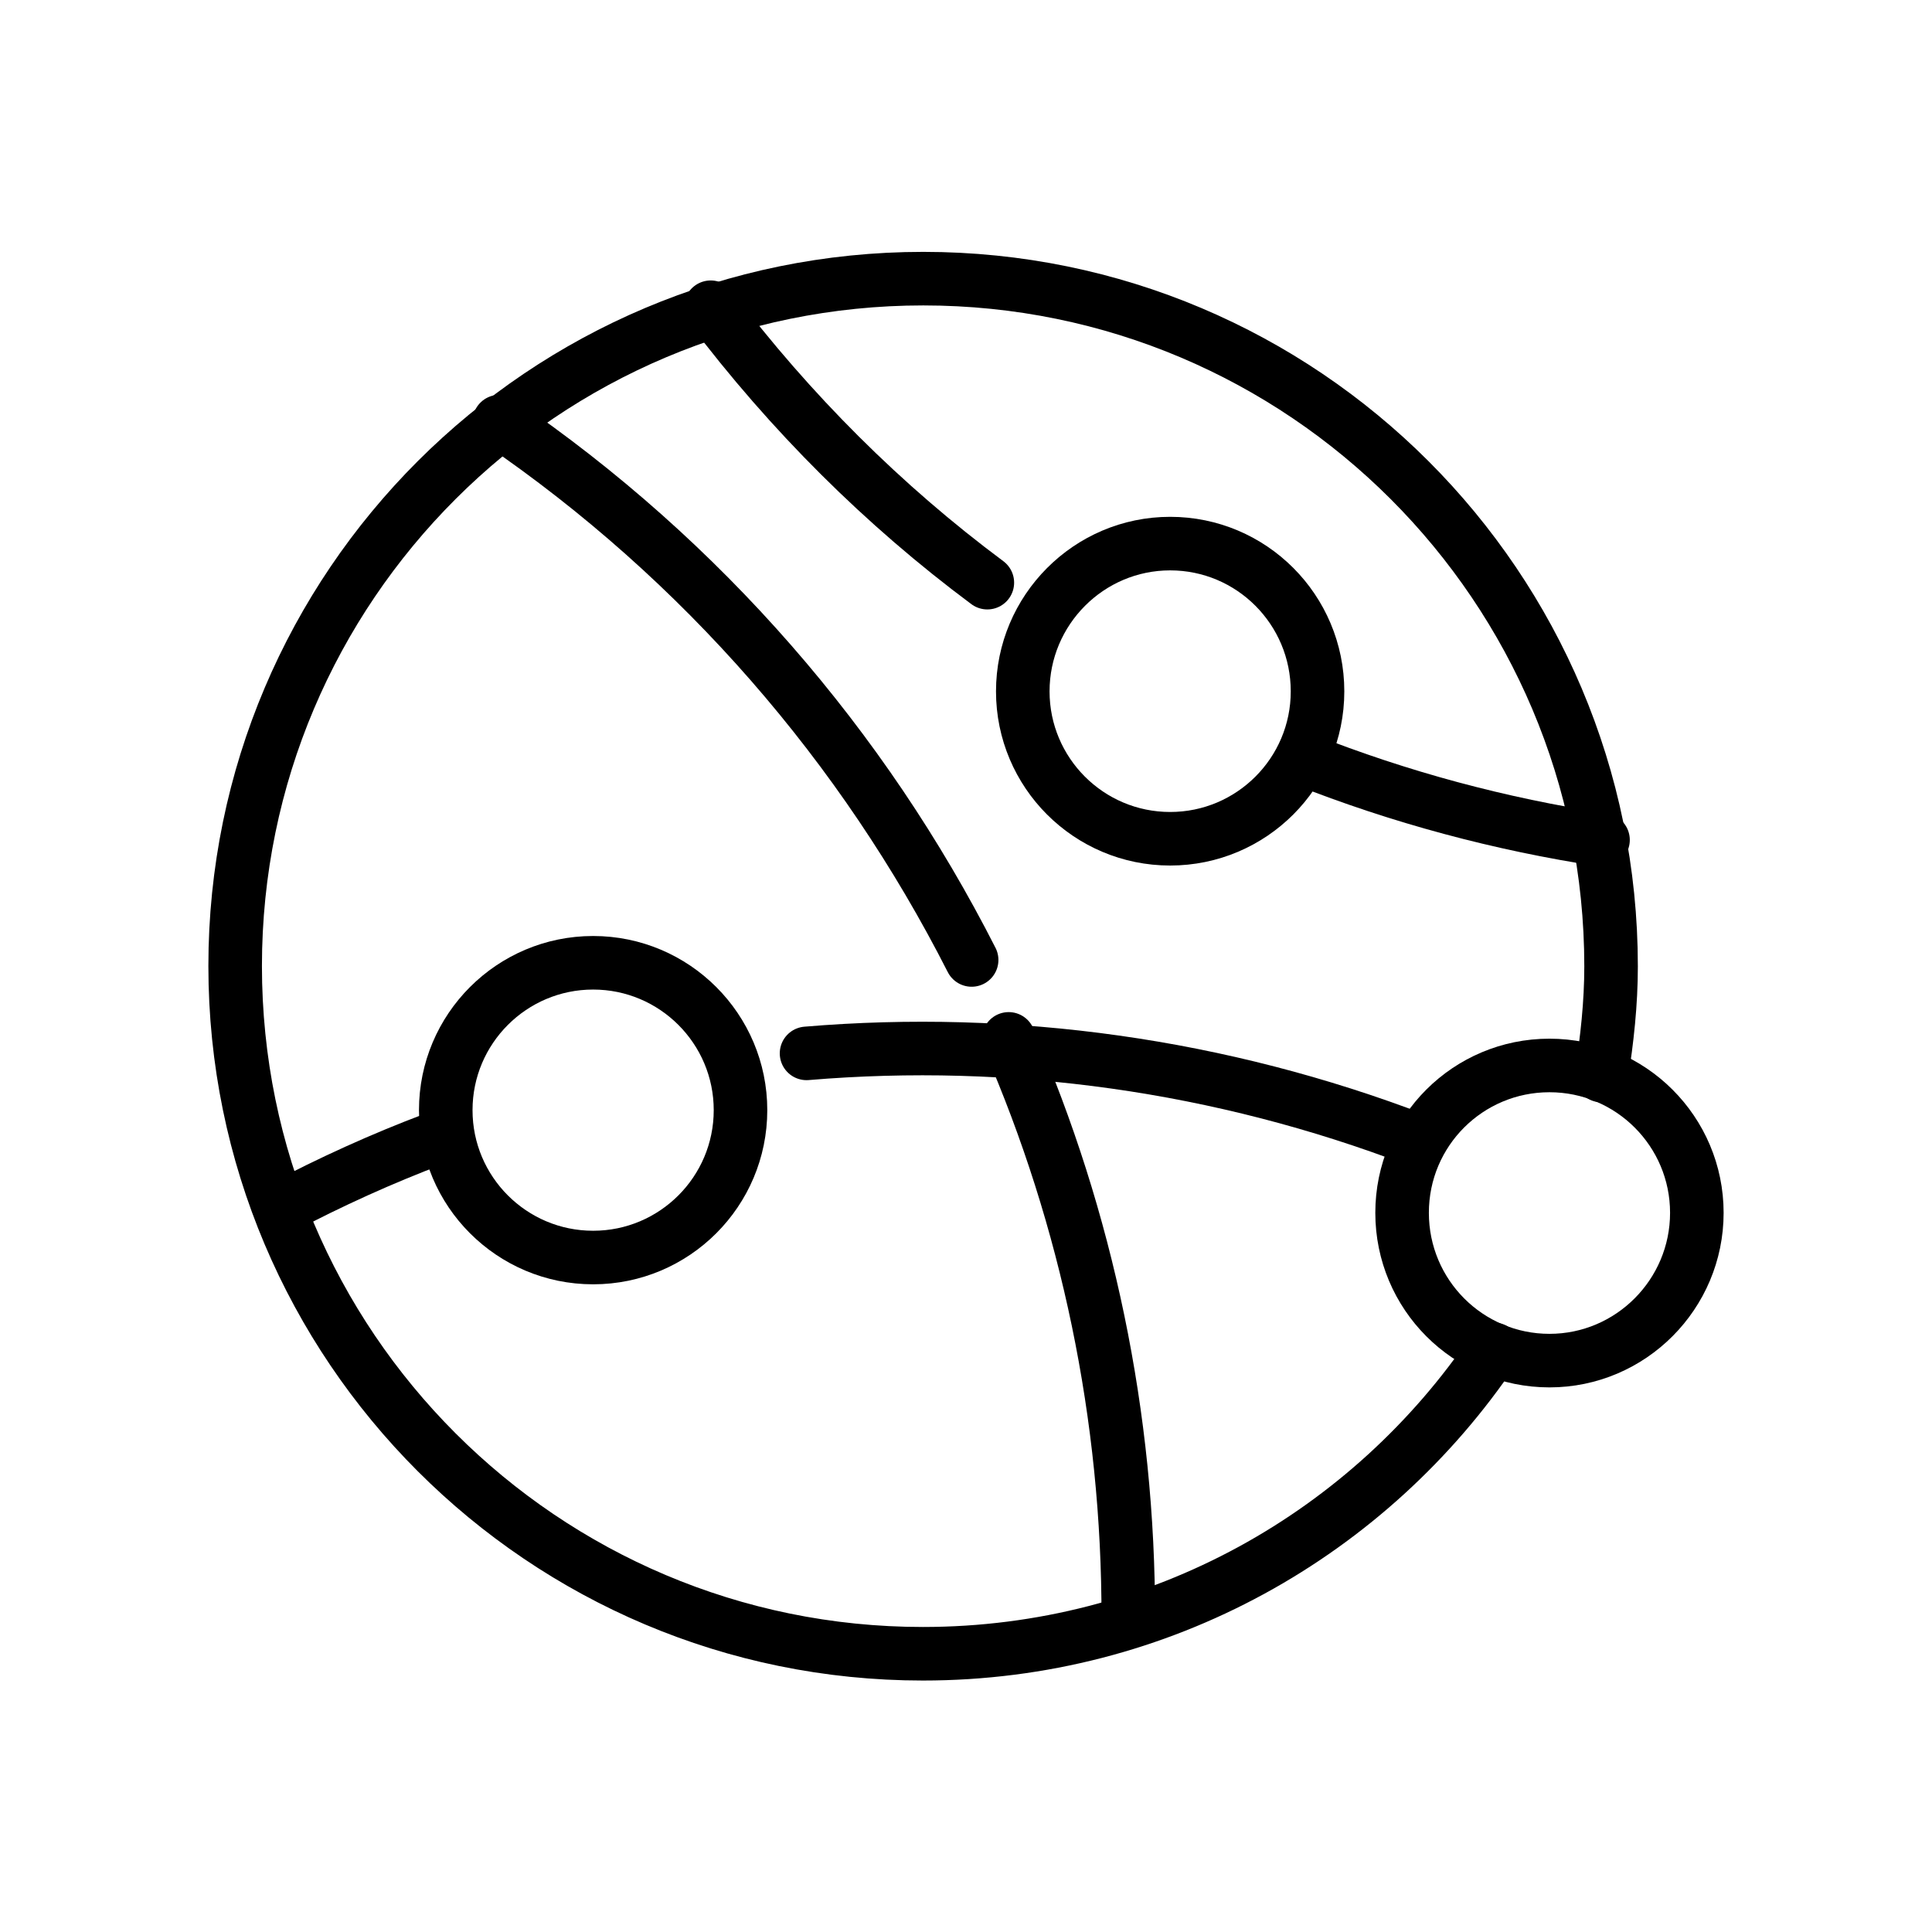
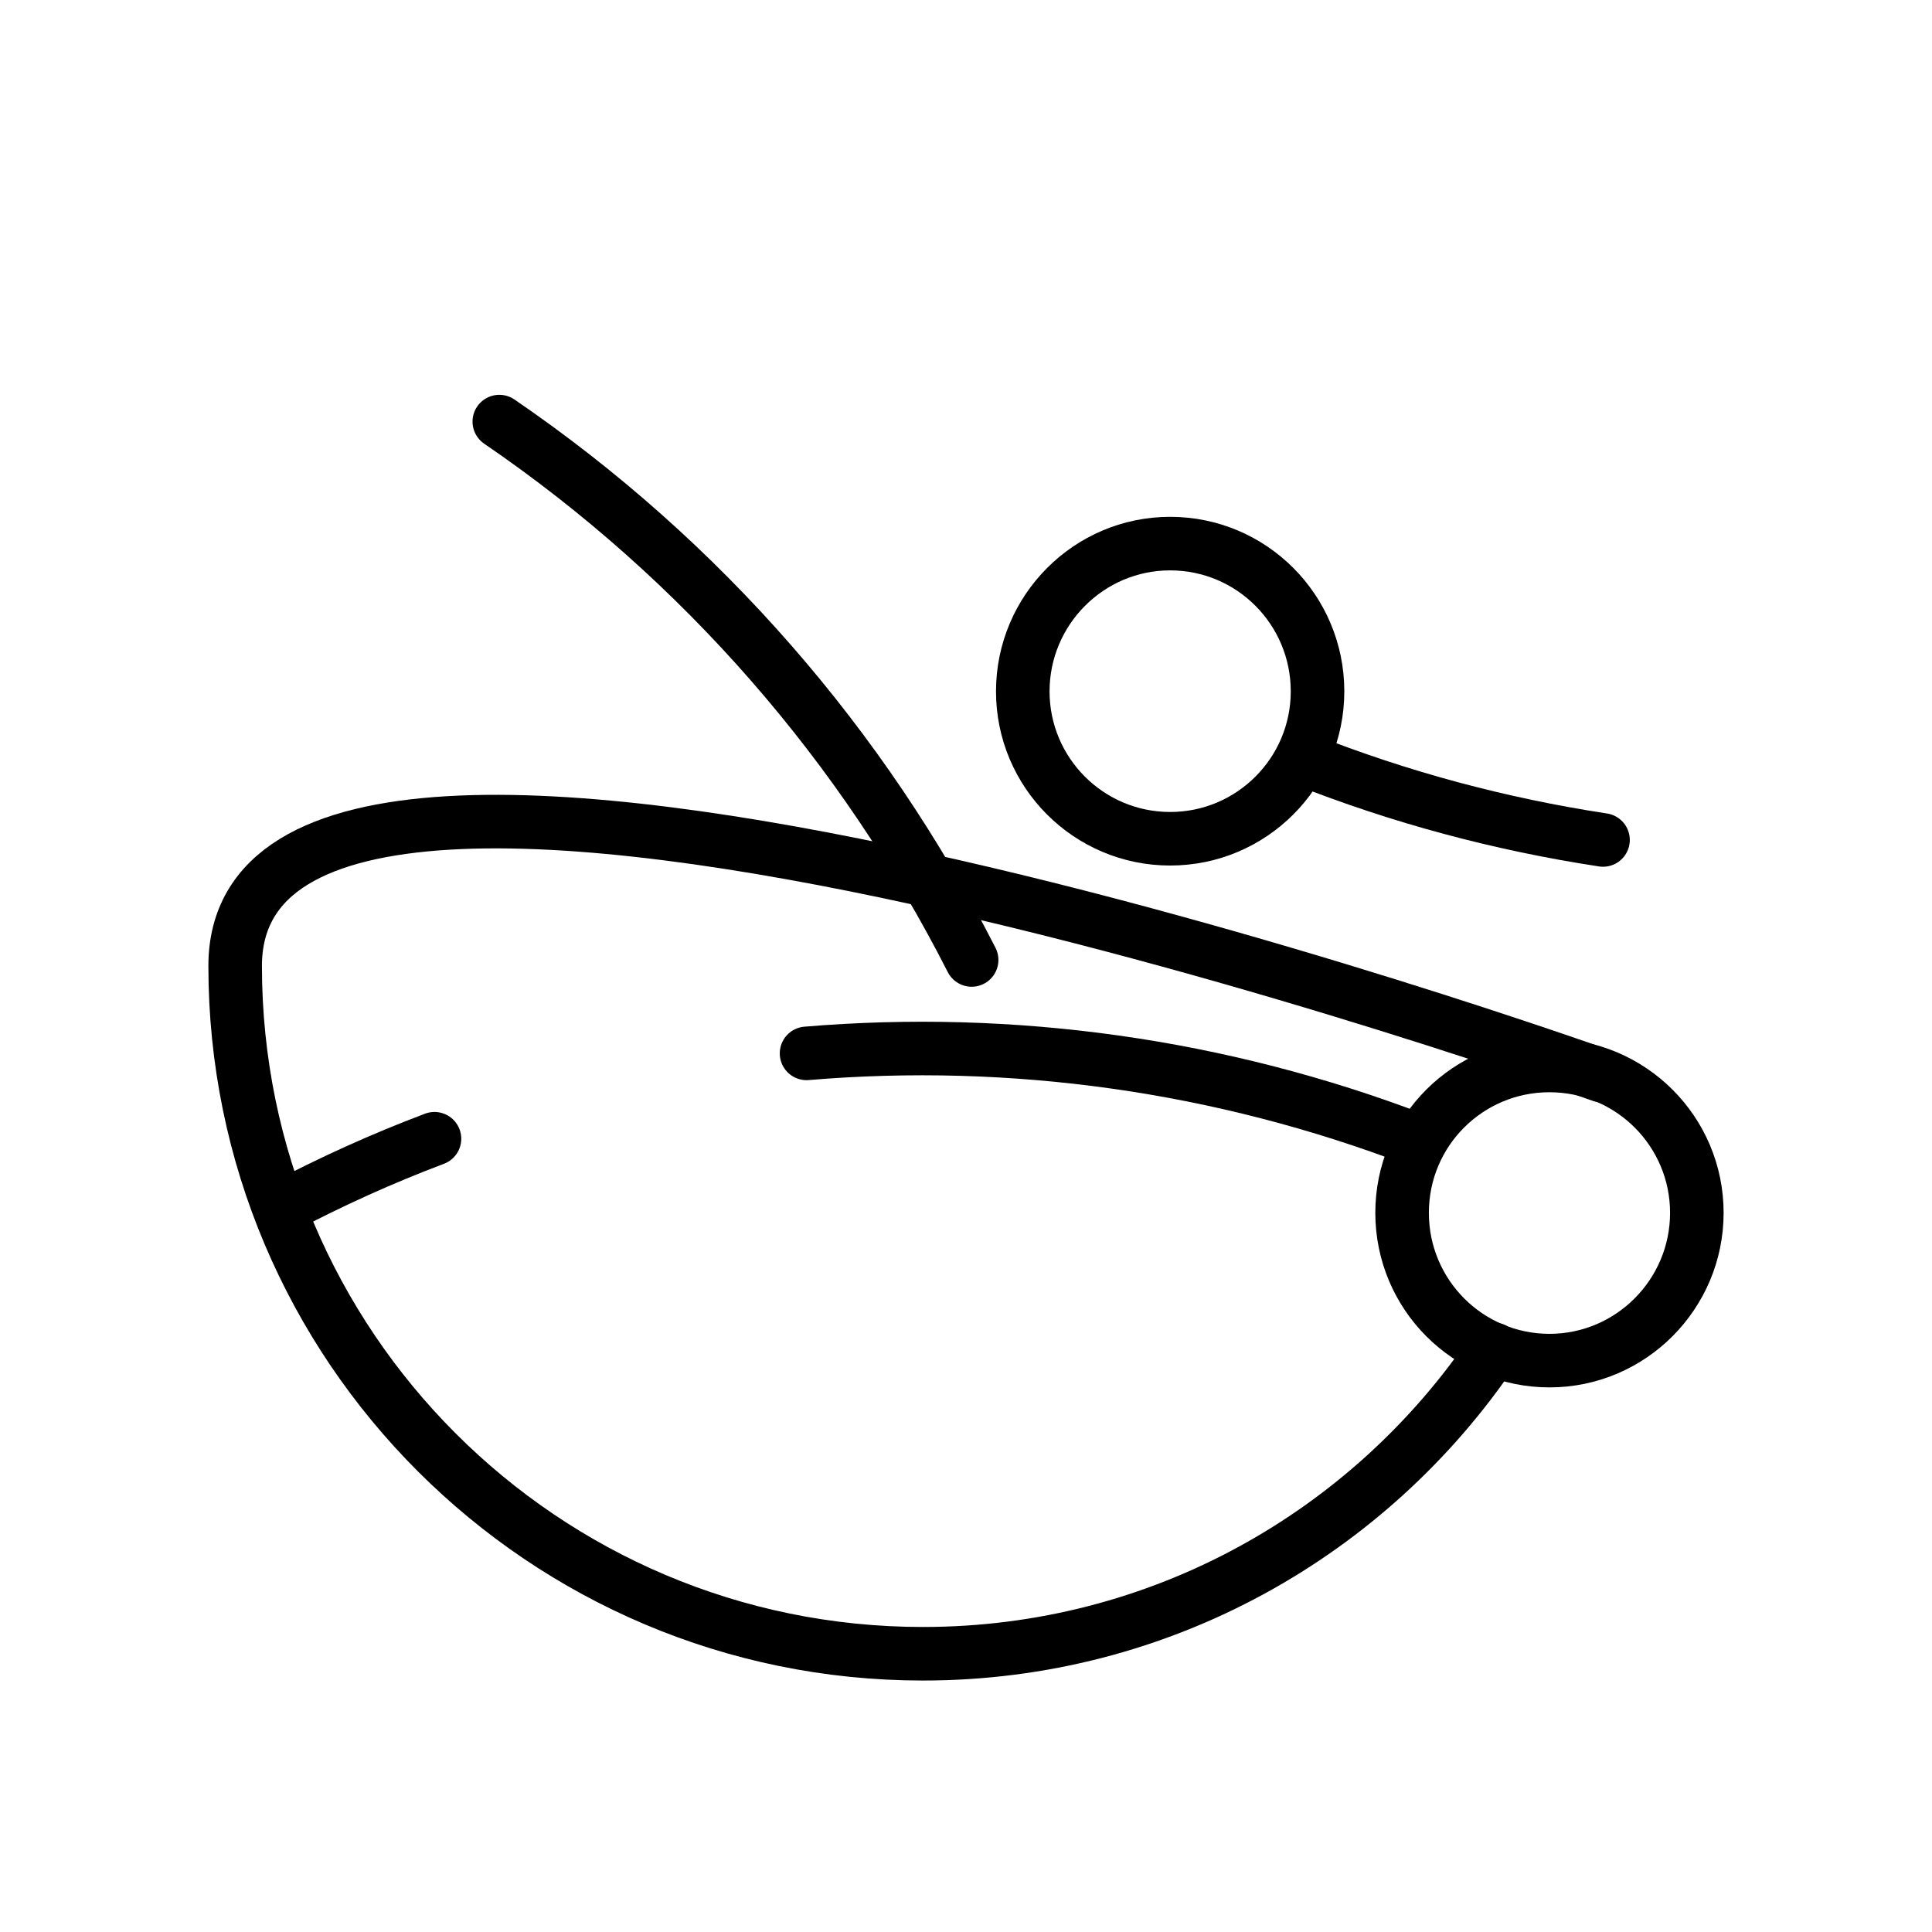
<svg xmlns="http://www.w3.org/2000/svg" id="Layer_16" data-name="Layer 16" viewBox="0 0 47.98 47.98">
  <defs>
    <style>
      .cls-1 {
        fill: none;
        stroke: #000;
        stroke-linecap: round;
        stroke-linejoin: round;
        stroke-width: 1.33px;
      }
    </style>
  </defs>
-   <path class="cls-1" d="m39.77,26.71c.14-.89.24-1.79.24-2.71,0-9.43-7.65-17.08-17.08-17.08S5.84,14.56,5.84,23.99s7.65,17.08,17.08,17.08c5.91,0,11.11-3,14.18-7.56" />
+   <path class="cls-1" d="m39.77,26.71S5.84,14.56,5.84,23.99s7.65,17.08,17.08,17.08c5.91,0,11.11-3,14.18-7.56" />
  <path class="cls-1" d="m20.03,26.16c5.11-.43,10.29.29,15.15,2.15" />
  <path class="cls-1" d="m6.96,30.01c1.25-.66,2.53-1.24,3.83-1.73" />
-   <path class="cls-1" d="m25.05,25.8c1.95,4.48,2.98,9.38,2.97,14.4" />
  <path class="cls-1" d="m12.4,10.47c5.05,3.45,9.04,8.08,11.73,13.37" />
-   <path class="cls-1" d="m24.52,14.47c-2.58-1.92-4.89-4.22-6.87-6.84" />
  <path class="cls-1" d="m39.81,20.86c-2.56-.39-5.05-1.06-7.43-2" />
  <path class="cls-1" d="m32.72,17.17c0,2.02-1.64,3.66-3.66,3.66s-3.66-1.64-3.66-3.66,1.64-3.67,3.66-3.67,3.66,1.64,3.66,3.67Z" />
  <path class="cls-1" d="m42.14,30.12c0,2.02-1.64,3.67-3.66,3.67s-3.66-1.64-3.66-3.67,1.64-3.66,3.66-3.66,3.66,1.64,3.66,3.66Z" />
-   <path class="cls-1" d="m18.39,27.57c0,2.02-1.64,3.66-3.66,3.66s-3.66-1.64-3.66-3.66,1.64-3.66,3.66-3.66,3.66,1.64,3.66,3.66Z" />
</svg>